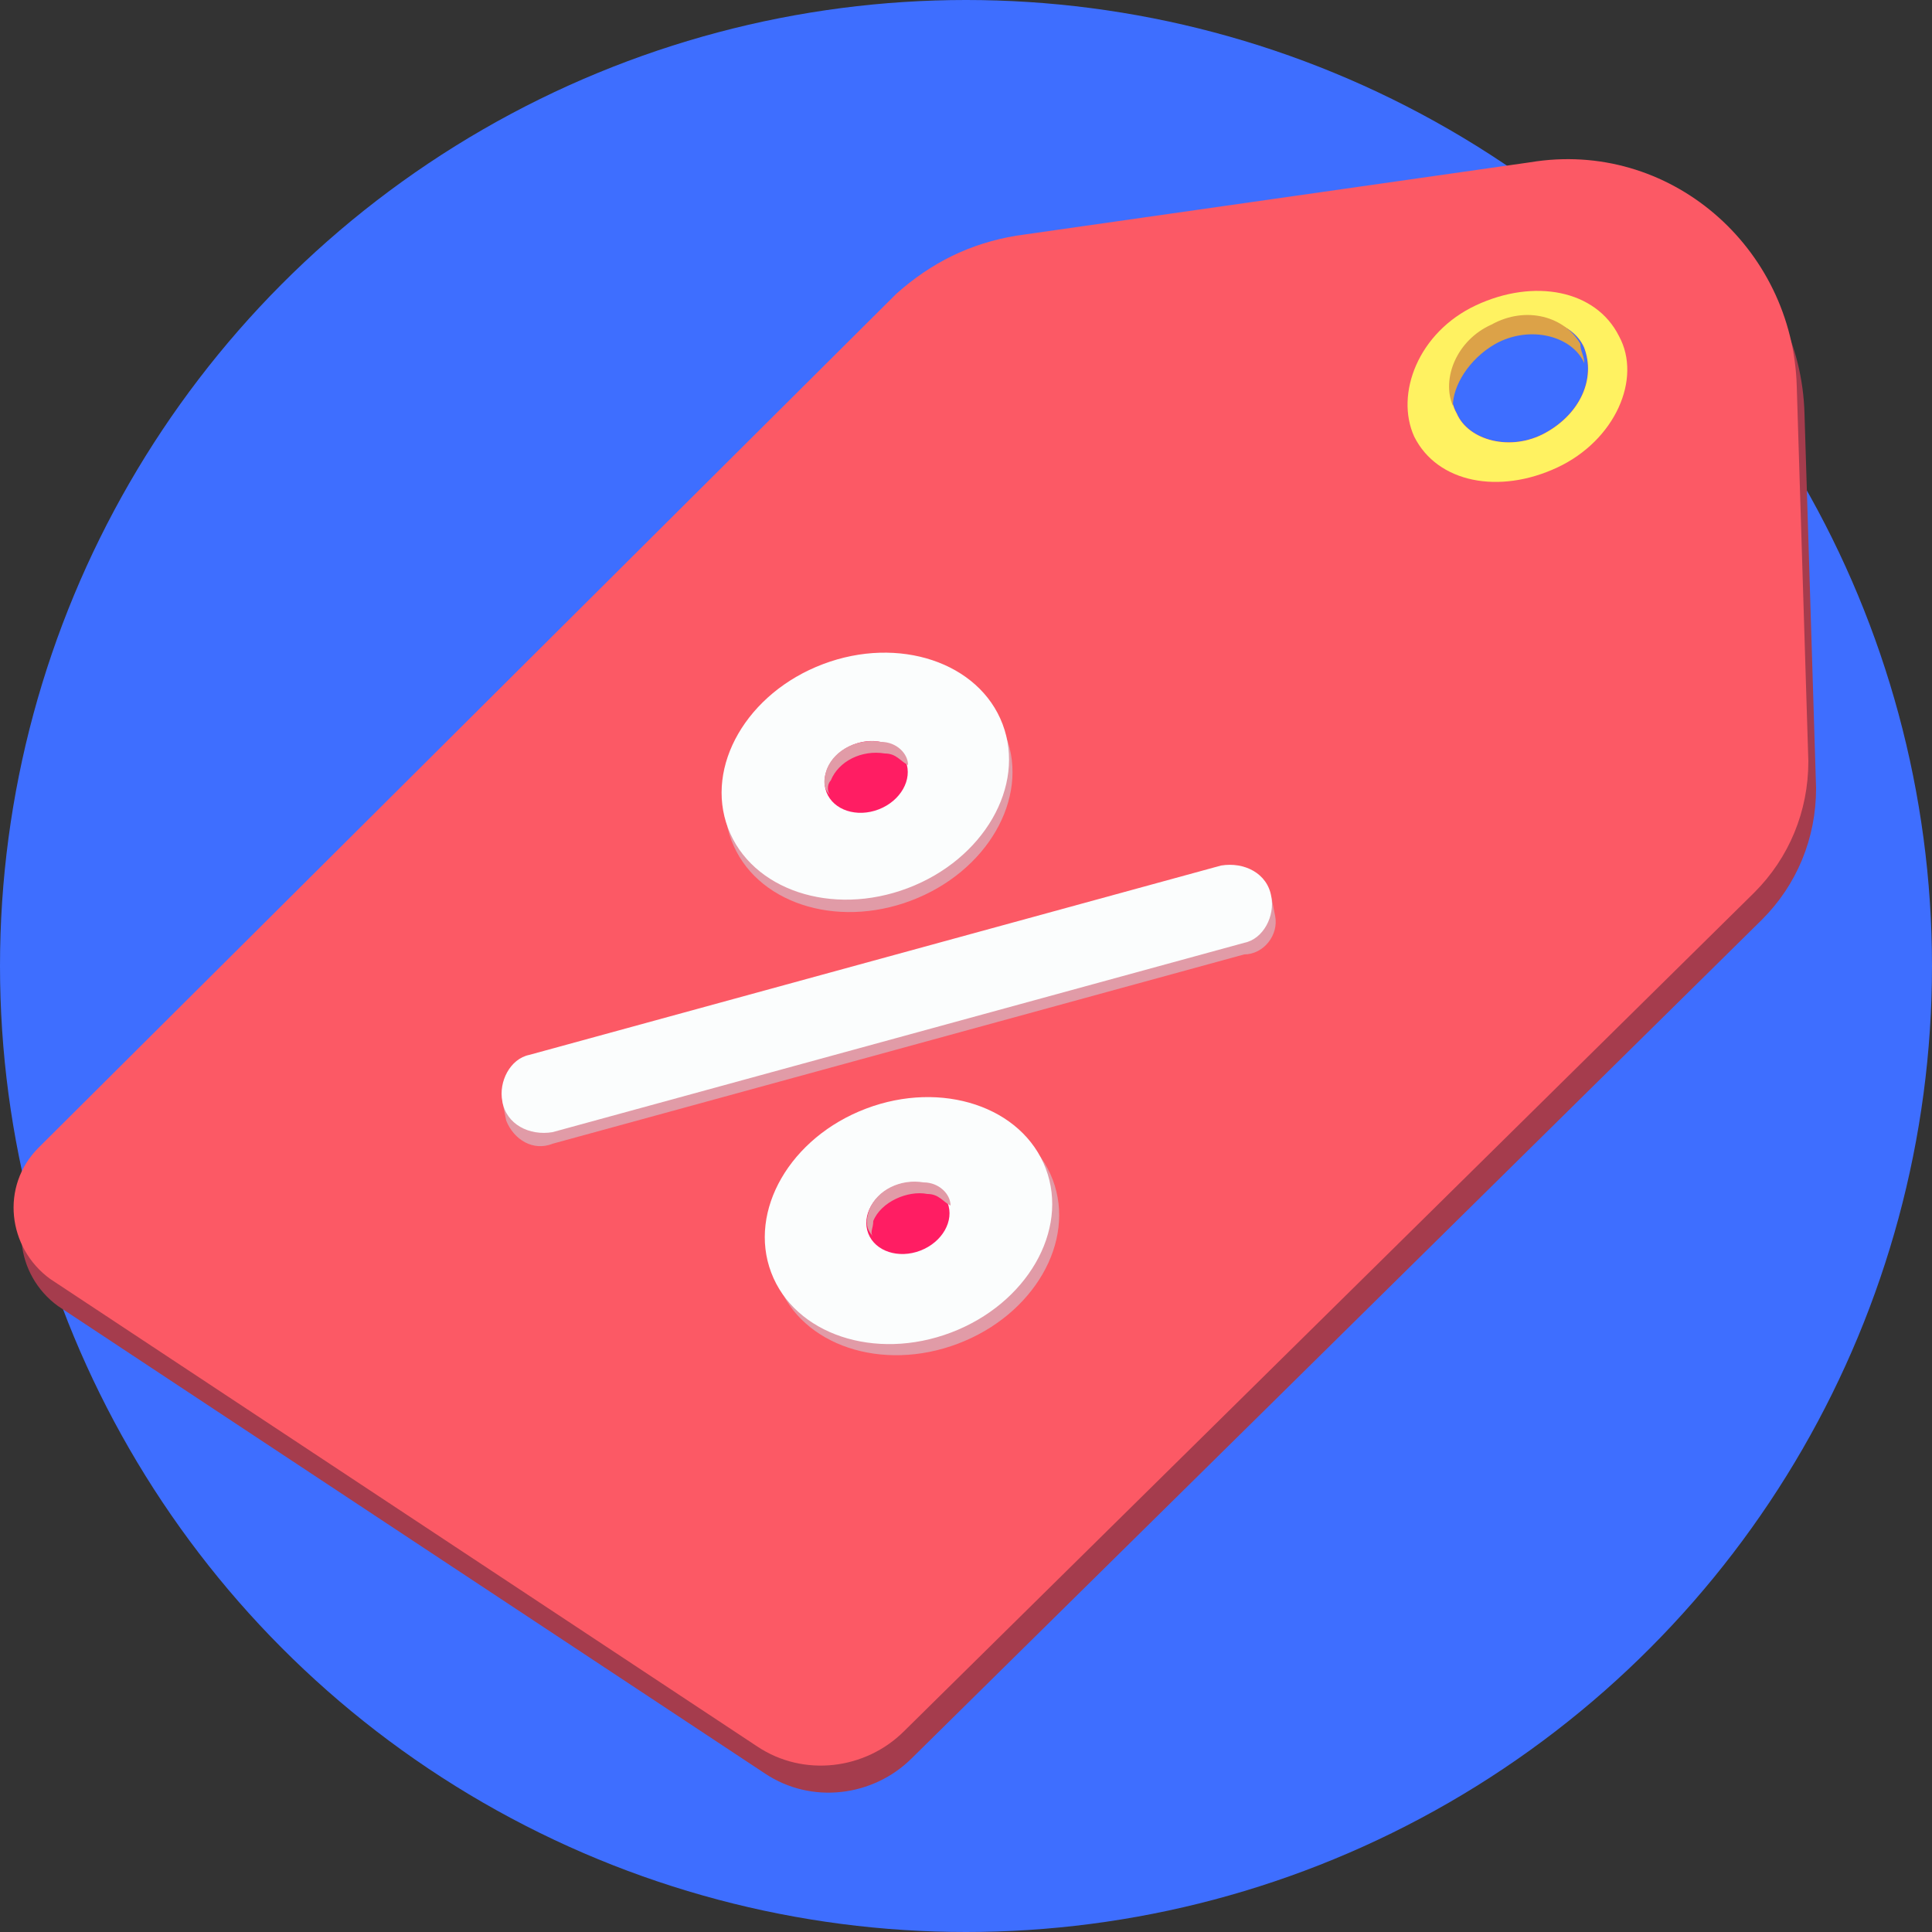
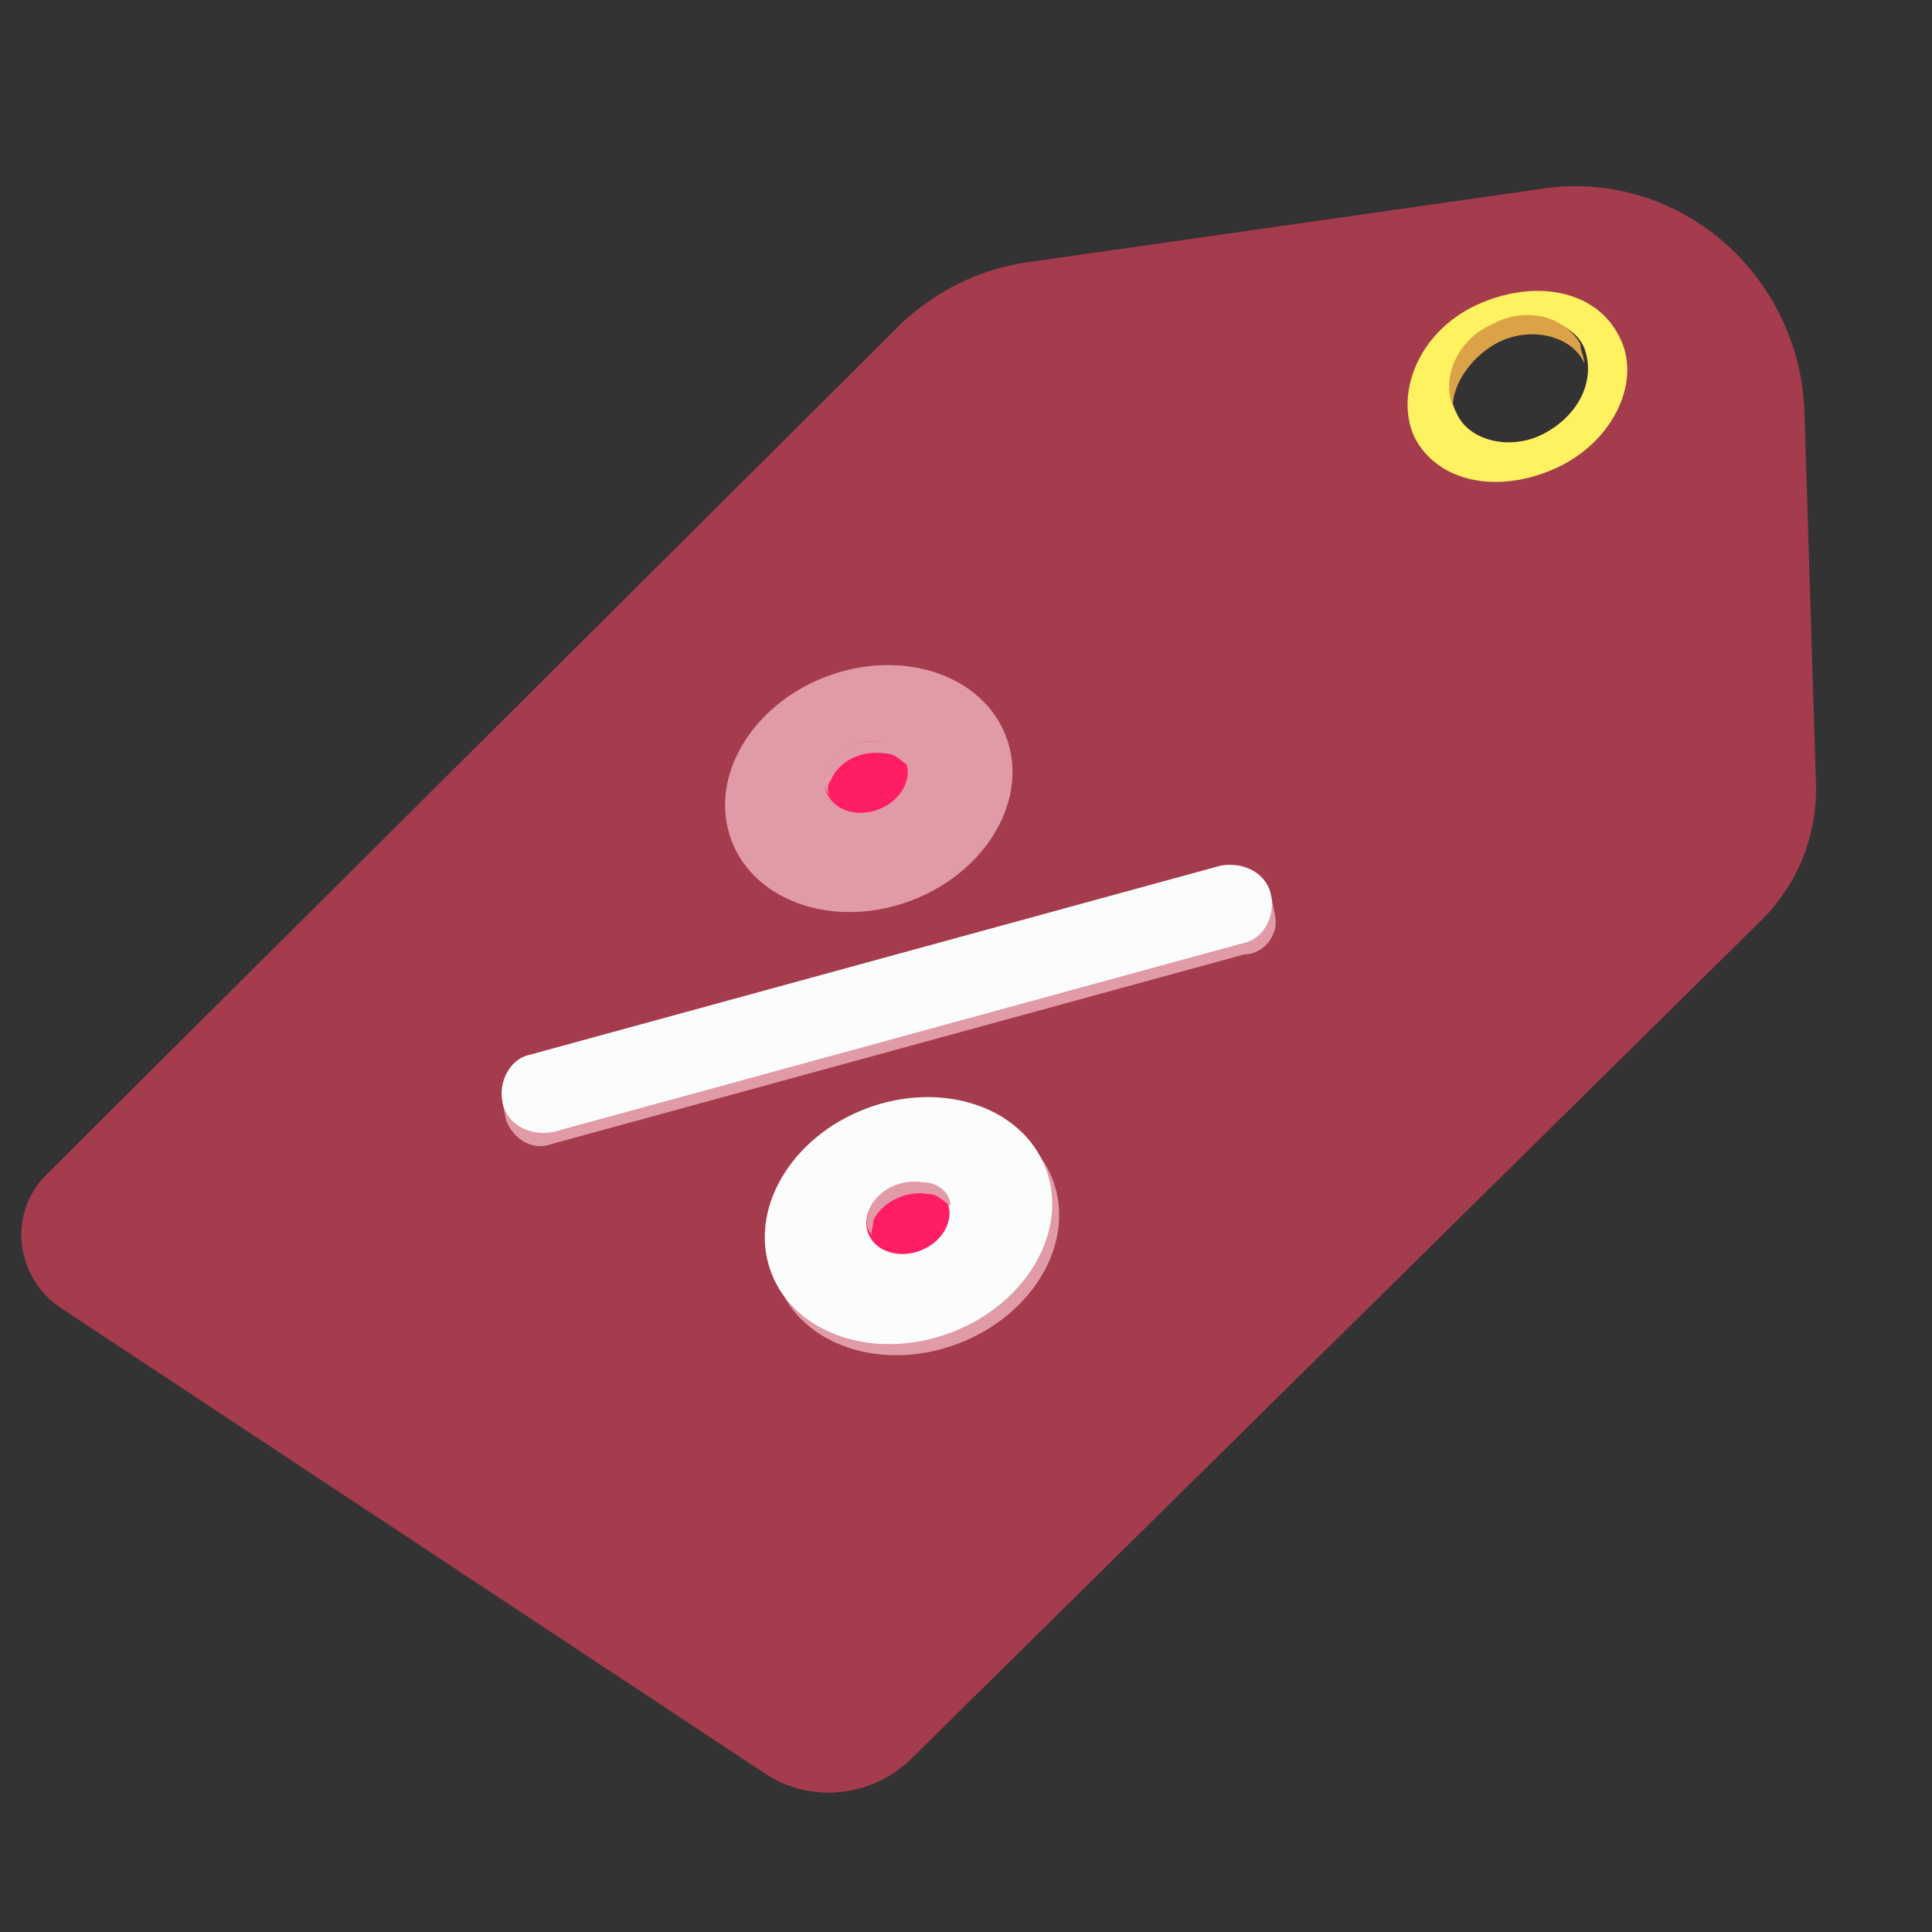
<svg xmlns="http://www.w3.org/2000/svg" version="1.1" id="Layer_1" x="0px" y="0px" viewBox="0 0 50 50" style="enable-background:new 0 0 50 50;" xml:space="preserve">
  <rect x="0" y="0" width="50" height="50" fill="#333333" stroke="none" />
  <style type="text/css">
	.st0{fill:#3E6EFF;}
	.st1{fill:#A53C4D;}
	.st2{fill:#FC5965;}
	.st3{fill:#E19BA7;}
	.st4{fill:#FFF261;}
	.st5{fill:#DCA248;}
	.st6{fill:none;stroke:#000000;stroke-width:8.069839e-02;stroke-miterlimit:10;}
	.st7{fill:#FBFDFD;}
	.st8{fill:#FF1D63;}
</style>
-   <circle class="st0" cx="25" cy="25" r="25" />
  <g>
    <path class="st1" d="M46.7,10.7c-0.1-3.6-3.3-6.4-6.9-5.8L26.5,6.8c-1.2,0.2-2.2,0.7-3.1,1.5L1.2,30.4c-1,1-0.8,2.6,0.3,3.4   l18.3,12.1c1.2,0.8,2.8,0.6,3.8-0.4l22-21.7c0.9-0.9,1.4-2.1,1.4-3.4L46.7,10.7z M40,11.2c-0.9,0.5-2,0.2-2.3-0.5   c-0.4-0.7,0.1-1.7,1-2.2c0.9-0.5,2-0.2,2.3,0.5C41.3,9.8,40.9,10.7,40,11.2z" />
-     <path class="st2" d="M46.5,10c-0.1-3.6-3.3-6.4-6.9-5.8L26.3,6.1c-1.2,0.2-2.2,0.7-3.1,1.5L1,29.7c-1,1-0.8,2.6,0.3,3.4l18.3,12.1   c1.2,0.8,2.8,0.6,3.8-0.4l22-21.7c0.9-0.9,1.4-2.1,1.4-3.4L46.5,10z M40,11.2c-0.9,0.5-2,0.2-2.3-0.5c-0.4-0.7,0.1-1.7,1-2.2   c0.9-0.5,2-0.2,2.3,0.5C41.3,9.8,40.9,10.7,40,11.2z" />
    <ellipse transform="matrix(0.935 -0.354 0.354 0.935 -9.76 10.44)" class="st3" cx="23.7" cy="31.9" rx="3.8" ry="3.1" />
    <path class="st4" d="M41.9,8.7c-0.6-1.2-2.2-1.5-3.7-0.8s-2.1,2.3-1.6,3.4c0.6,1.2,2.2,1.5,3.7,0.8C41.8,11.4,42.5,9.8,41.9,8.7z    M40,11.2c-0.9,0.5-2,0.2-2.3-0.5c-0.4-0.7,0.1-1.7,1-2.2c0.9-0.5,2-0.2,2.3,0.5C41.3,9.8,40.9,10.7,40,11.2z" />
    <path class="st5" d="M38.7,8.9c0.9-0.5,2-0.2,2.3,0.5c0,0,0,0,0,0c0-0.2-0.1-0.3-0.1-0.5c-0.4-0.7-1.4-1-2.3-0.5   c-0.9,0.4-1.3,1.4-1,2.1C37.6,10,38,9.3,38.7,8.9z" />
    <path class="st3" d="M33,23.7c0,0-0.1-0.5-0.1-0.5L13,28.5l0.1,0.5c0.2,0.5,0.7,0.8,1.2,0.6l17.9-4.9C32.7,24.7,33.1,24.2,33,23.7z   " />
    <path class="st6" d="M13.1,28.9" />
    <ellipse transform="matrix(0.935 -0.354 0.354 0.935 -5.775 9.299)" class="st3" cx="22.5" cy="20.4" rx="3.8" ry="3.1" />
    <ellipse transform="matrix(0.935 -0.354 0.354 0.935 -9.647 10.362)" class="st7" cx="23.5" cy="31.6" rx="3.8" ry="3.1" />
-     <ellipse transform="matrix(0.935 -0.354 0.354 0.935 -5.665 9.223)" class="st7" cx="22.4" cy="20.1" rx="3.8" ry="3.1" />
    <ellipse transform="matrix(0.933 -0.361 0.361 0.933 -5.739 9.44)" class="st8" cx="22.4" cy="20.1" rx="1.1" ry="0.9" />
    <path class="st3" d="M21.5,20.2c0.2-0.5,0.8-0.8,1.4-0.7c0.3,0,0.4,0.2,0.6,0.3c0-0.3-0.3-0.6-0.7-0.6c-0.6-0.1-1.2,0.2-1.4,0.7   c-0.1,0.3-0.1,0.5,0.1,0.7C21.4,20.5,21.4,20.3,21.5,20.2z" />
    <ellipse transform="matrix(0.933 -0.361 0.361 0.933 -9.8 10.619)" class="st8" cx="23.5" cy="31.5" rx="1.1" ry="0.9" />
    <path class="st3" d="M22.6,31.6c0.2-0.5,0.9-0.8,1.4-0.7c0.3,0,0.4,0.2,0.6,0.3c0-0.3-0.3-0.6-0.7-0.6c-0.6-0.1-1.2,0.2-1.4,0.7   c-0.1,0.3-0.1,0.5,0.1,0.7C22.5,31.9,22.6,31.8,22.6,31.6z" />
    <path class="st7" d="M13,28.5L13,28.5c0.1,0.6,0.7,0.9,1.3,0.8l17.9-4.9c0.5-0.1,0.8-0.7,0.7-1.2l0,0c-0.1-0.6-0.7-0.9-1.3-0.8   l-17.9,4.9C13.2,27.4,12.9,28,13,28.5z" />
  </g>
</svg>